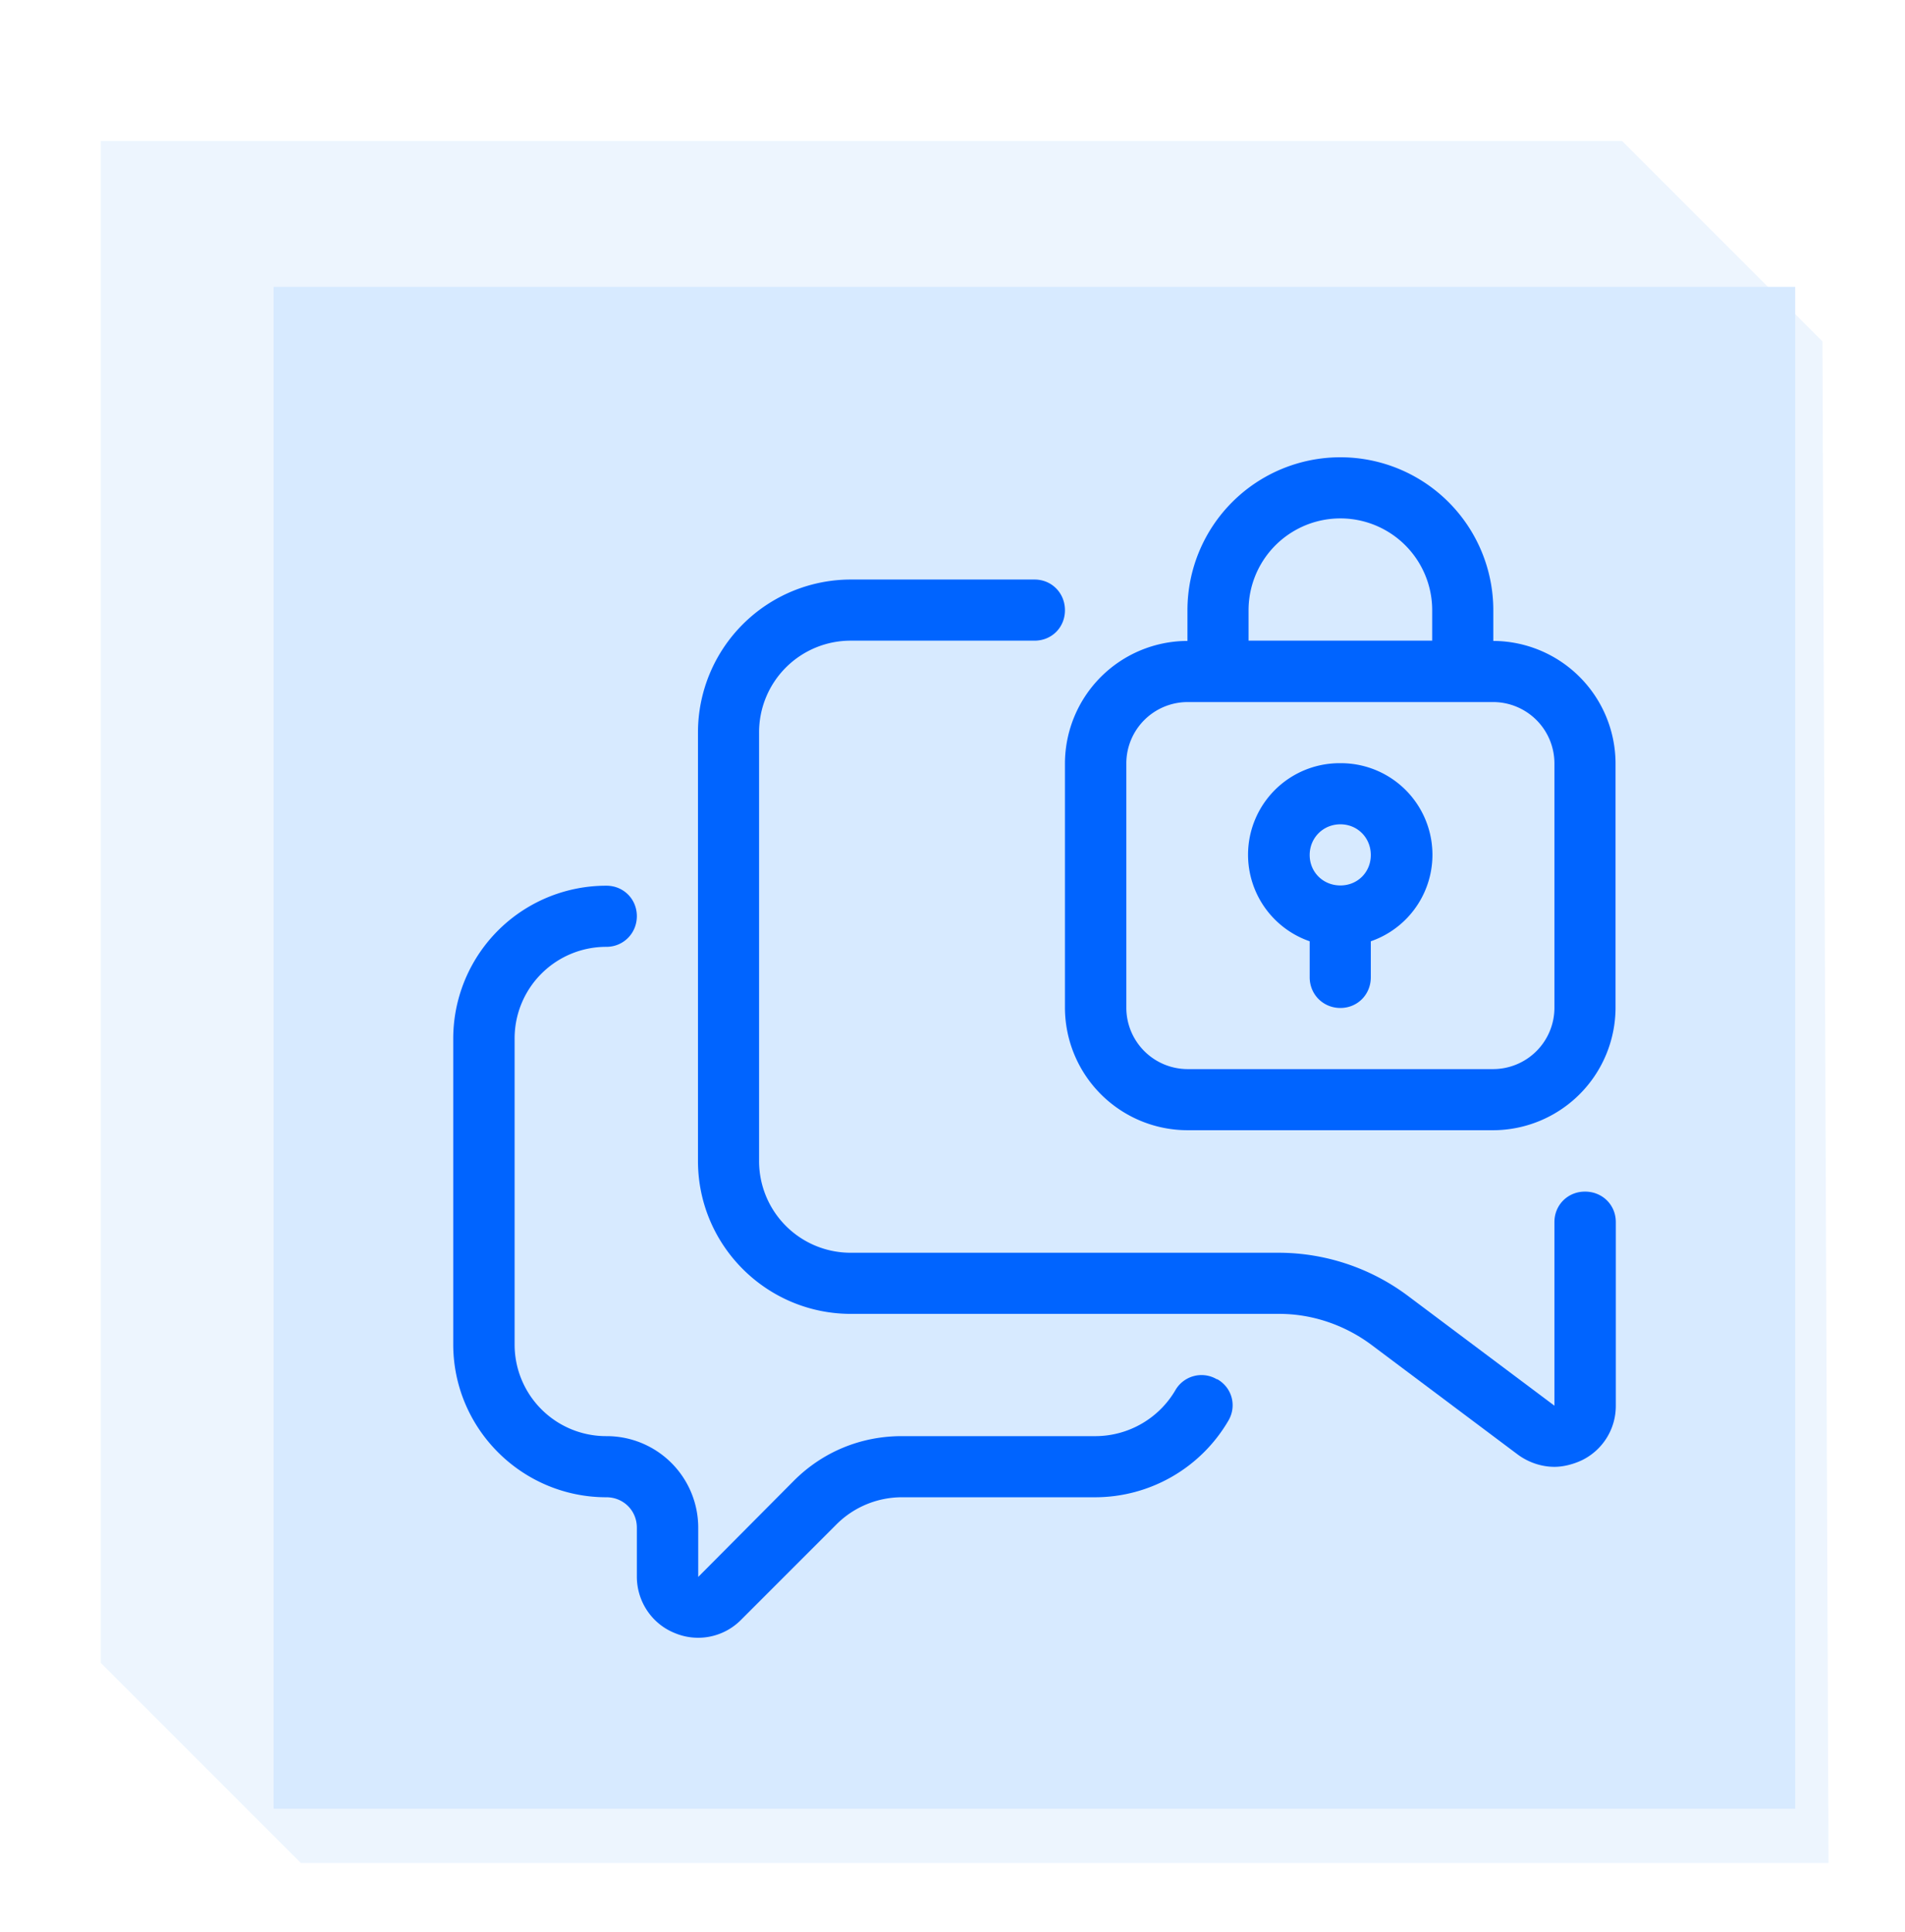
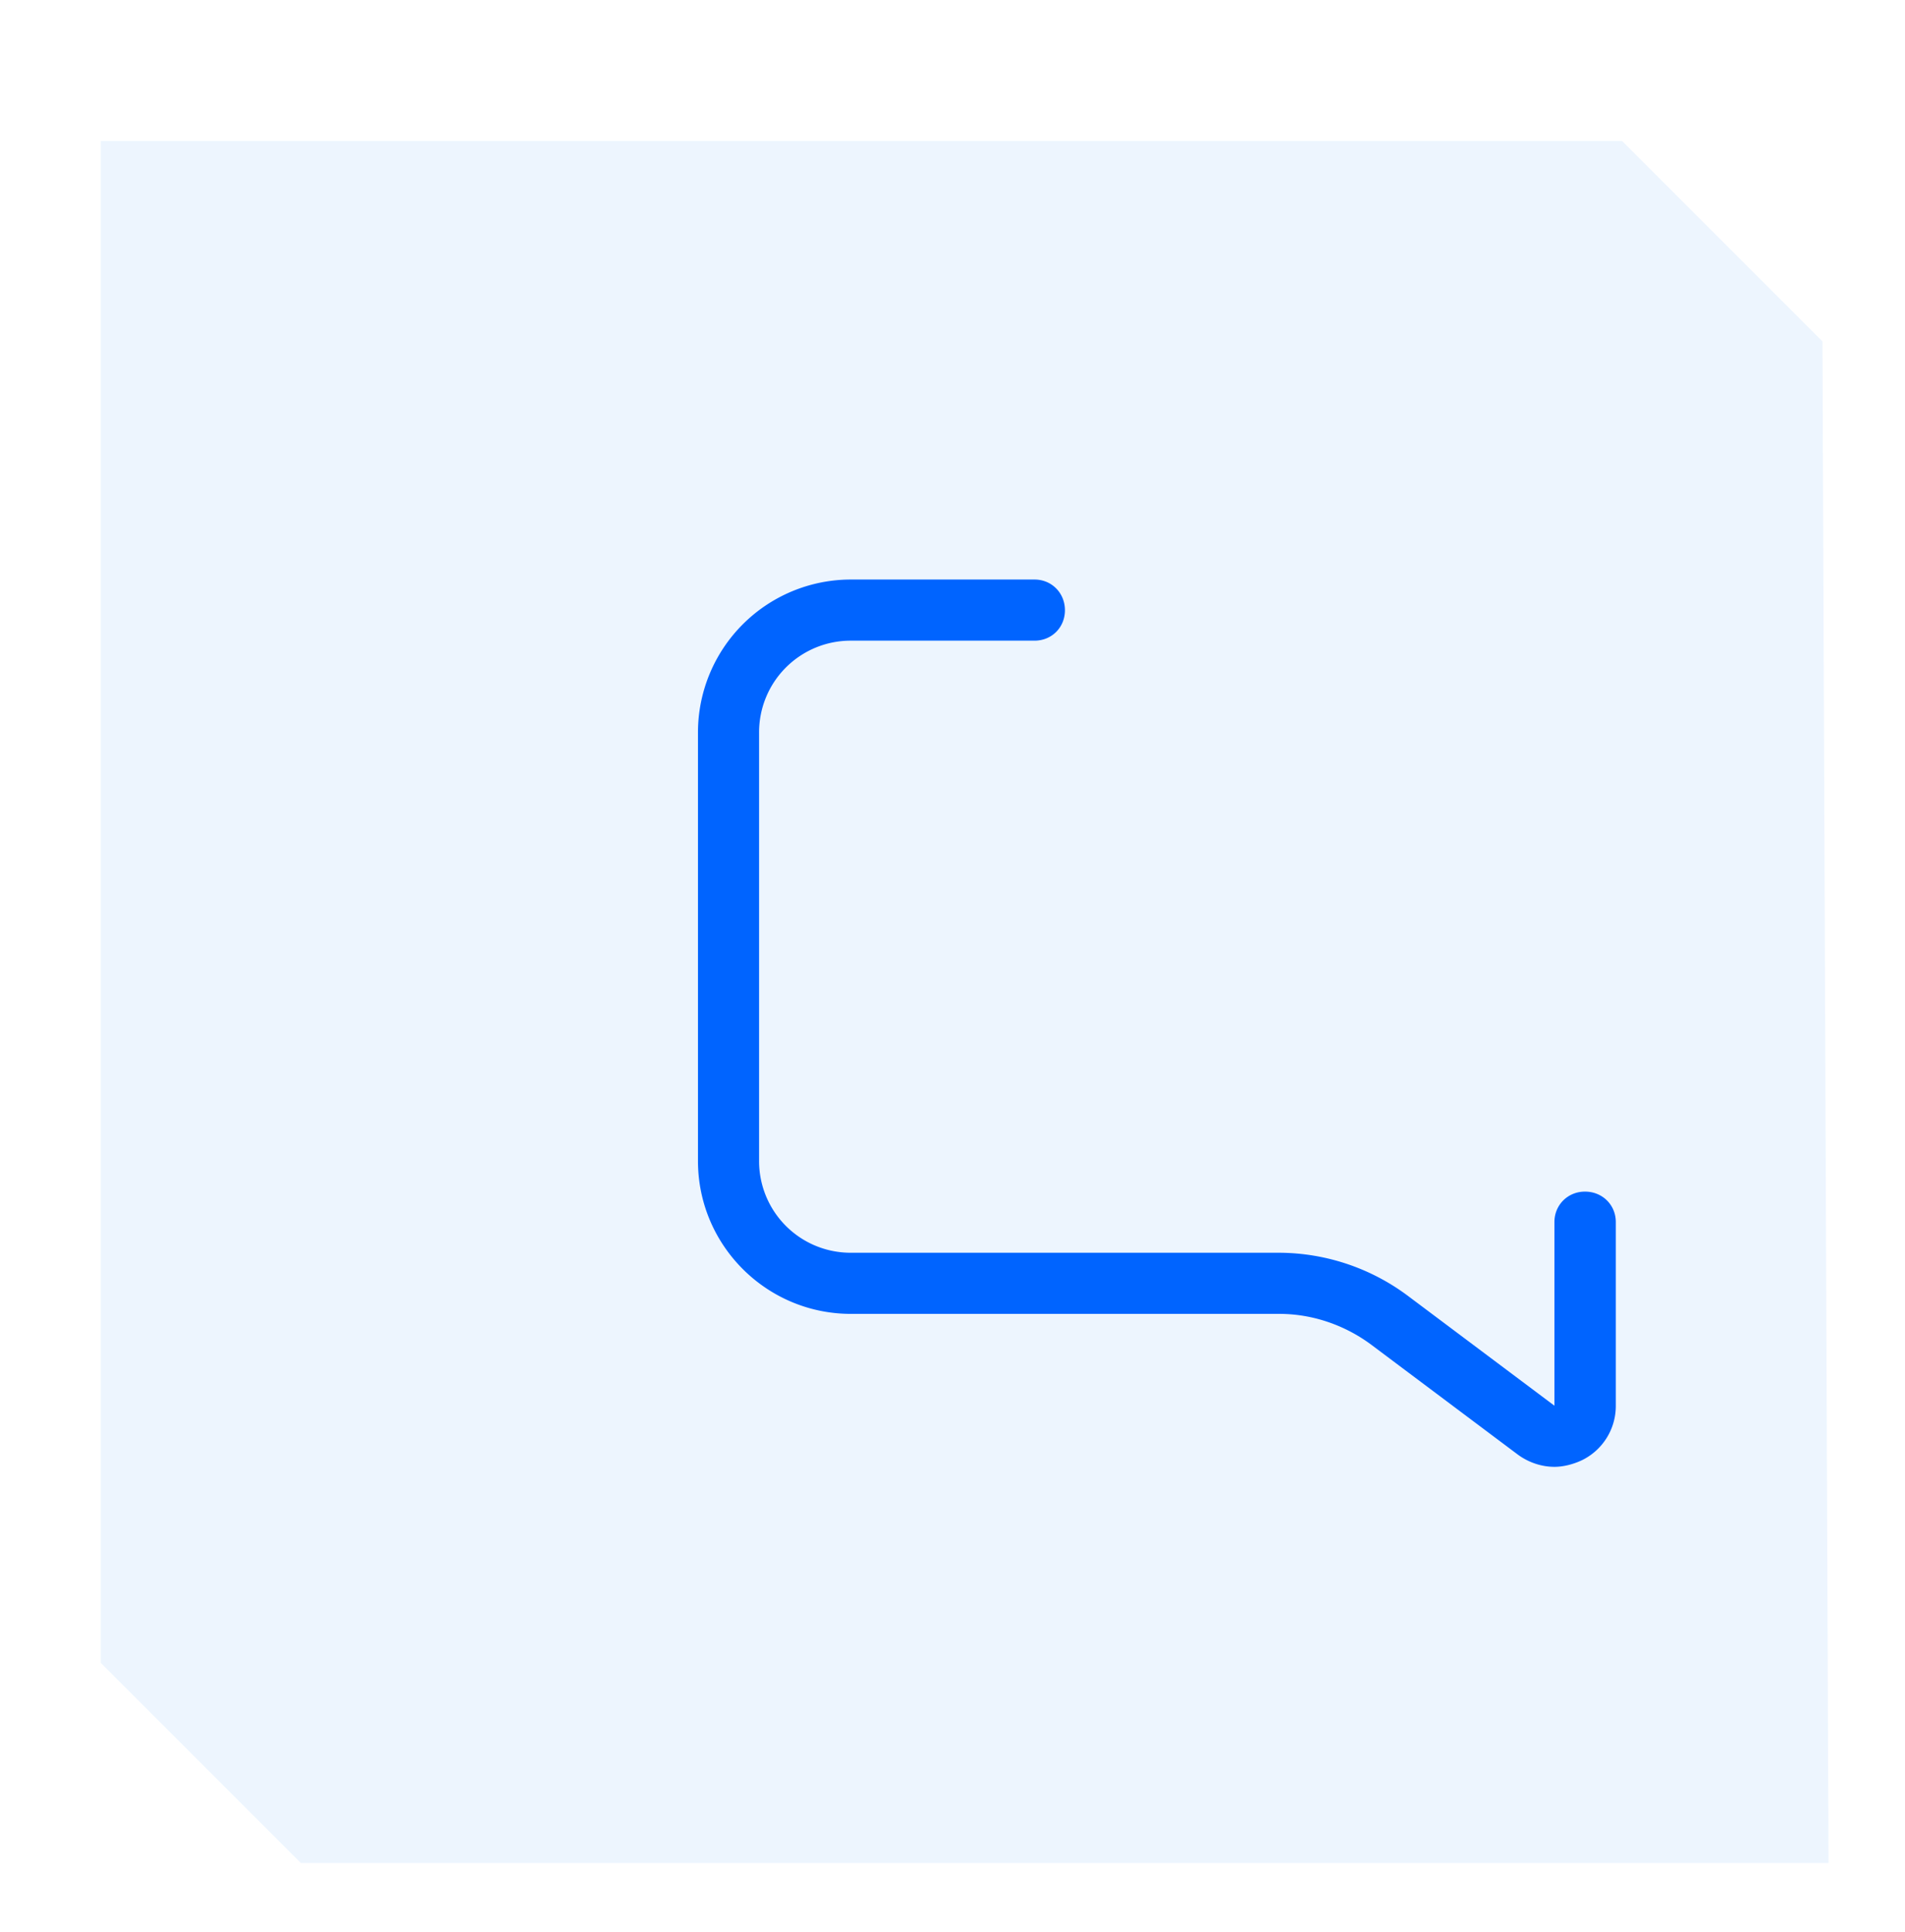
<svg xmlns="http://www.w3.org/2000/svg" width="72" height="73" viewBox="0 0 72 73" fill="none">
  <g clip-path="url(#a)">
    <rect width="72" height="72" transform="translate(0 .49)" fill="#fff" />
    <g filter="url(#b)">
      <path d="M2.78 3.27h57.5l7.57 7.57.23 57.5H10.34l-7.56-7.56V3.27Z" fill="#EDF5FE" />
    </g>
-     <rect x="10.34" y="10.84" width="57.51" height="57.51" fill="#D7EAFF" />
    <path d="M59.9 45.03c-.64 0-1.15.5-1.15 1.15v6.94l-5.55-4.16a8.17 8.17 0 0 0-4.85-1.62H32.16a3.46 3.46 0 0 1-3.47-3.47V27.68a3.46 3.46 0 0 1 3.47-3.47h6.94c.65 0 1.15-.5 1.15-1.15 0-.65-.5-1.16-1.15-1.16h-6.94a5.78 5.78 0 0 0-5.78 5.78v16.19c0 3.2 2.6 5.78 5.78 5.78h16.19c1.25 0 2.47.42 3.47 1.16l5.55 4.16c.41.3.9.46 1.38.46.35 0 .72-.1 1.04-.25a2.28 2.28 0 0 0 1.28-2.06v-6.94c0-.65-.51-1.15-1.16-1.15Z" fill="#0064FF" />
-     <path d="M45.99 52.12a1.14 1.14 0 0 0-1.57.42 3.51 3.51 0 0 1-3 1.73h-7.34c-1.55 0-3 .6-4.09 1.7l-3.6 3.62v-1.85a3.46 3.46 0 0 0-3.47-3.47 3.46 3.46 0 0 1-3.47-3.46V39.25a3.46 3.46 0 0 1 3.47-3.47c.64 0 1.15-.51 1.15-1.16 0-.64-.5-1.15-1.15-1.15a5.78 5.78 0 0 0-5.79 5.78V50.8c0 3.19 2.6 5.78 5.79 5.78.64 0 1.15.5 1.15 1.15v1.85c0 .93.56 1.78 1.43 2.13a2.28 2.28 0 0 0 2.5-.49l3.63-3.63a3.5 3.5 0 0 1 2.45-1.01h7.33a5.84 5.84 0 0 0 5.02-2.9c.32-.55.14-1.24-.42-1.56H46Z" fill="#0064FF" />
-     <path d="M56.44 24.22v-1.16a5.78 5.78 0 0 0-11.56 0v1.16a4.64 4.64 0 0 0-4.63 4.62v9.25a4.64 4.64 0 0 0 4.63 4.62h11.56a4.64 4.64 0 0 0 4.62-4.62v-9.25a4.64 4.64 0 0 0-4.62-4.62Zm-9.25-1.16a3.46 3.46 0 1 1 6.94 0v1.15h-6.94v-1.15Zm11.56 15.03a2.32 2.32 0 0 1-2.31 2.31H44.88a2.32 2.32 0 0 1-2.31-2.31v-9.25a2.32 2.32 0 0 1 2.31-2.31h11.56a2.32 2.32 0 0 1 2.31 2.31v9.25Z" fill="#0064FF" />
-     <path d="M50.66 28.84a3.46 3.46 0 0 0-1.16 6.73v1.36c0 .65.51 1.16 1.16 1.16.65 0 1.15-.51 1.15-1.16v-1.36a3.46 3.46 0 0 0-1.16-6.73Zm0 4.62c-.65 0-1.16-.5-1.16-1.15 0-.65.51-1.16 1.16-1.16.65 0 1.15.51 1.15 1.16 0 .65-.5 1.15-1.15 1.15Z" fill="#0064FF" />
  </g>
  <defs>
    <clipPath id="a">
      <rect width="72" height="72" fill="#fff" transform="translate(0 .49)" />
    </clipPath>
    <filter id="b" x=".72" y="2.24" width="71.48" height="71.25" filterUnits="userSpaceOnUse" color-interpolation-filters="sRGB">
      <feFlood flood-opacity="0" result="BackgroundImageFix" />
      <feColorMatrix in="SourceAlpha" values="0 0 0 0 0 0 0 0 0 0 0 0 0 0 0 0 0 0 127 0" result="hardAlpha" />
      <feOffset dx="1.03" dy="2.06" />
      <feGaussianBlur stdDeviation="1.54" />
      <feComposite in2="hardAlpha" operator="out" />
      <feColorMatrix values="0 0 0 0 0.008 0 0 0 0 0 0 0 0 0 0.243 0 0 0 0.11 0" />
      <feBlend in2="BackgroundImageFix" result="effect1_dropShadow_11454_34615" />
      <feBlend in="SourceGraphic" in2="effect1_dropShadow_11454_34615" result="shape" />
    </filter>
  </defs>
</svg>